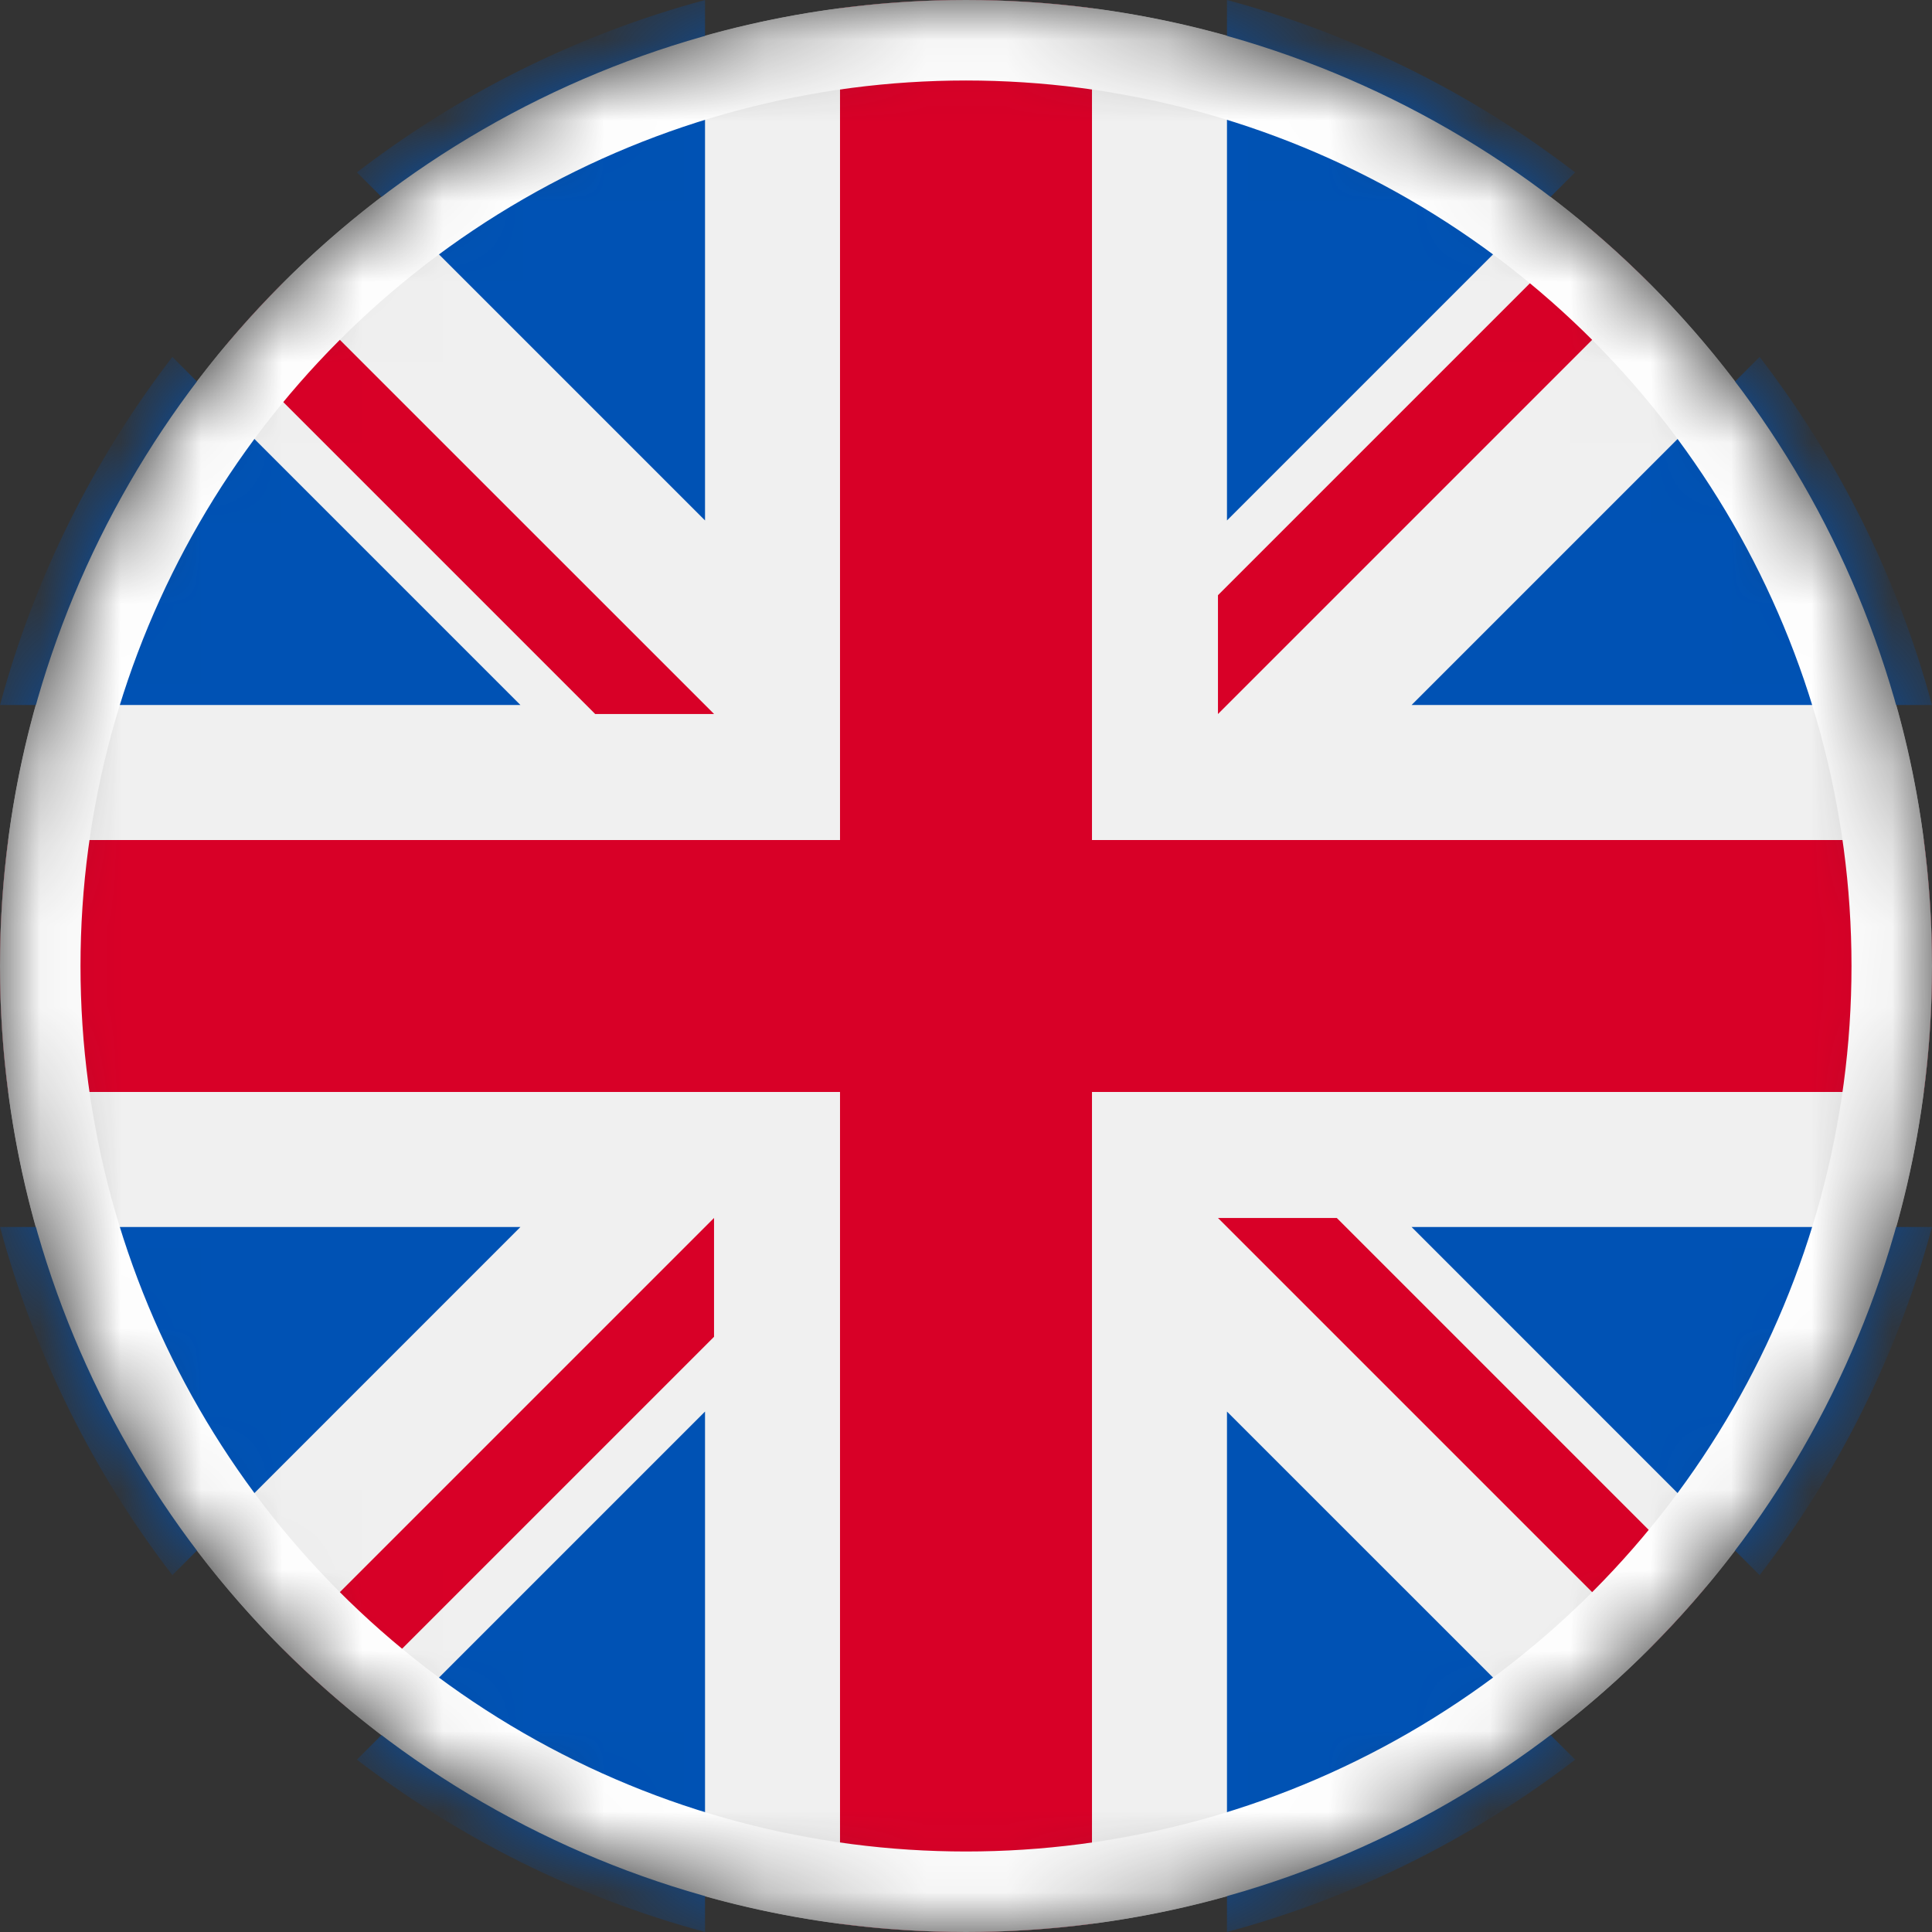
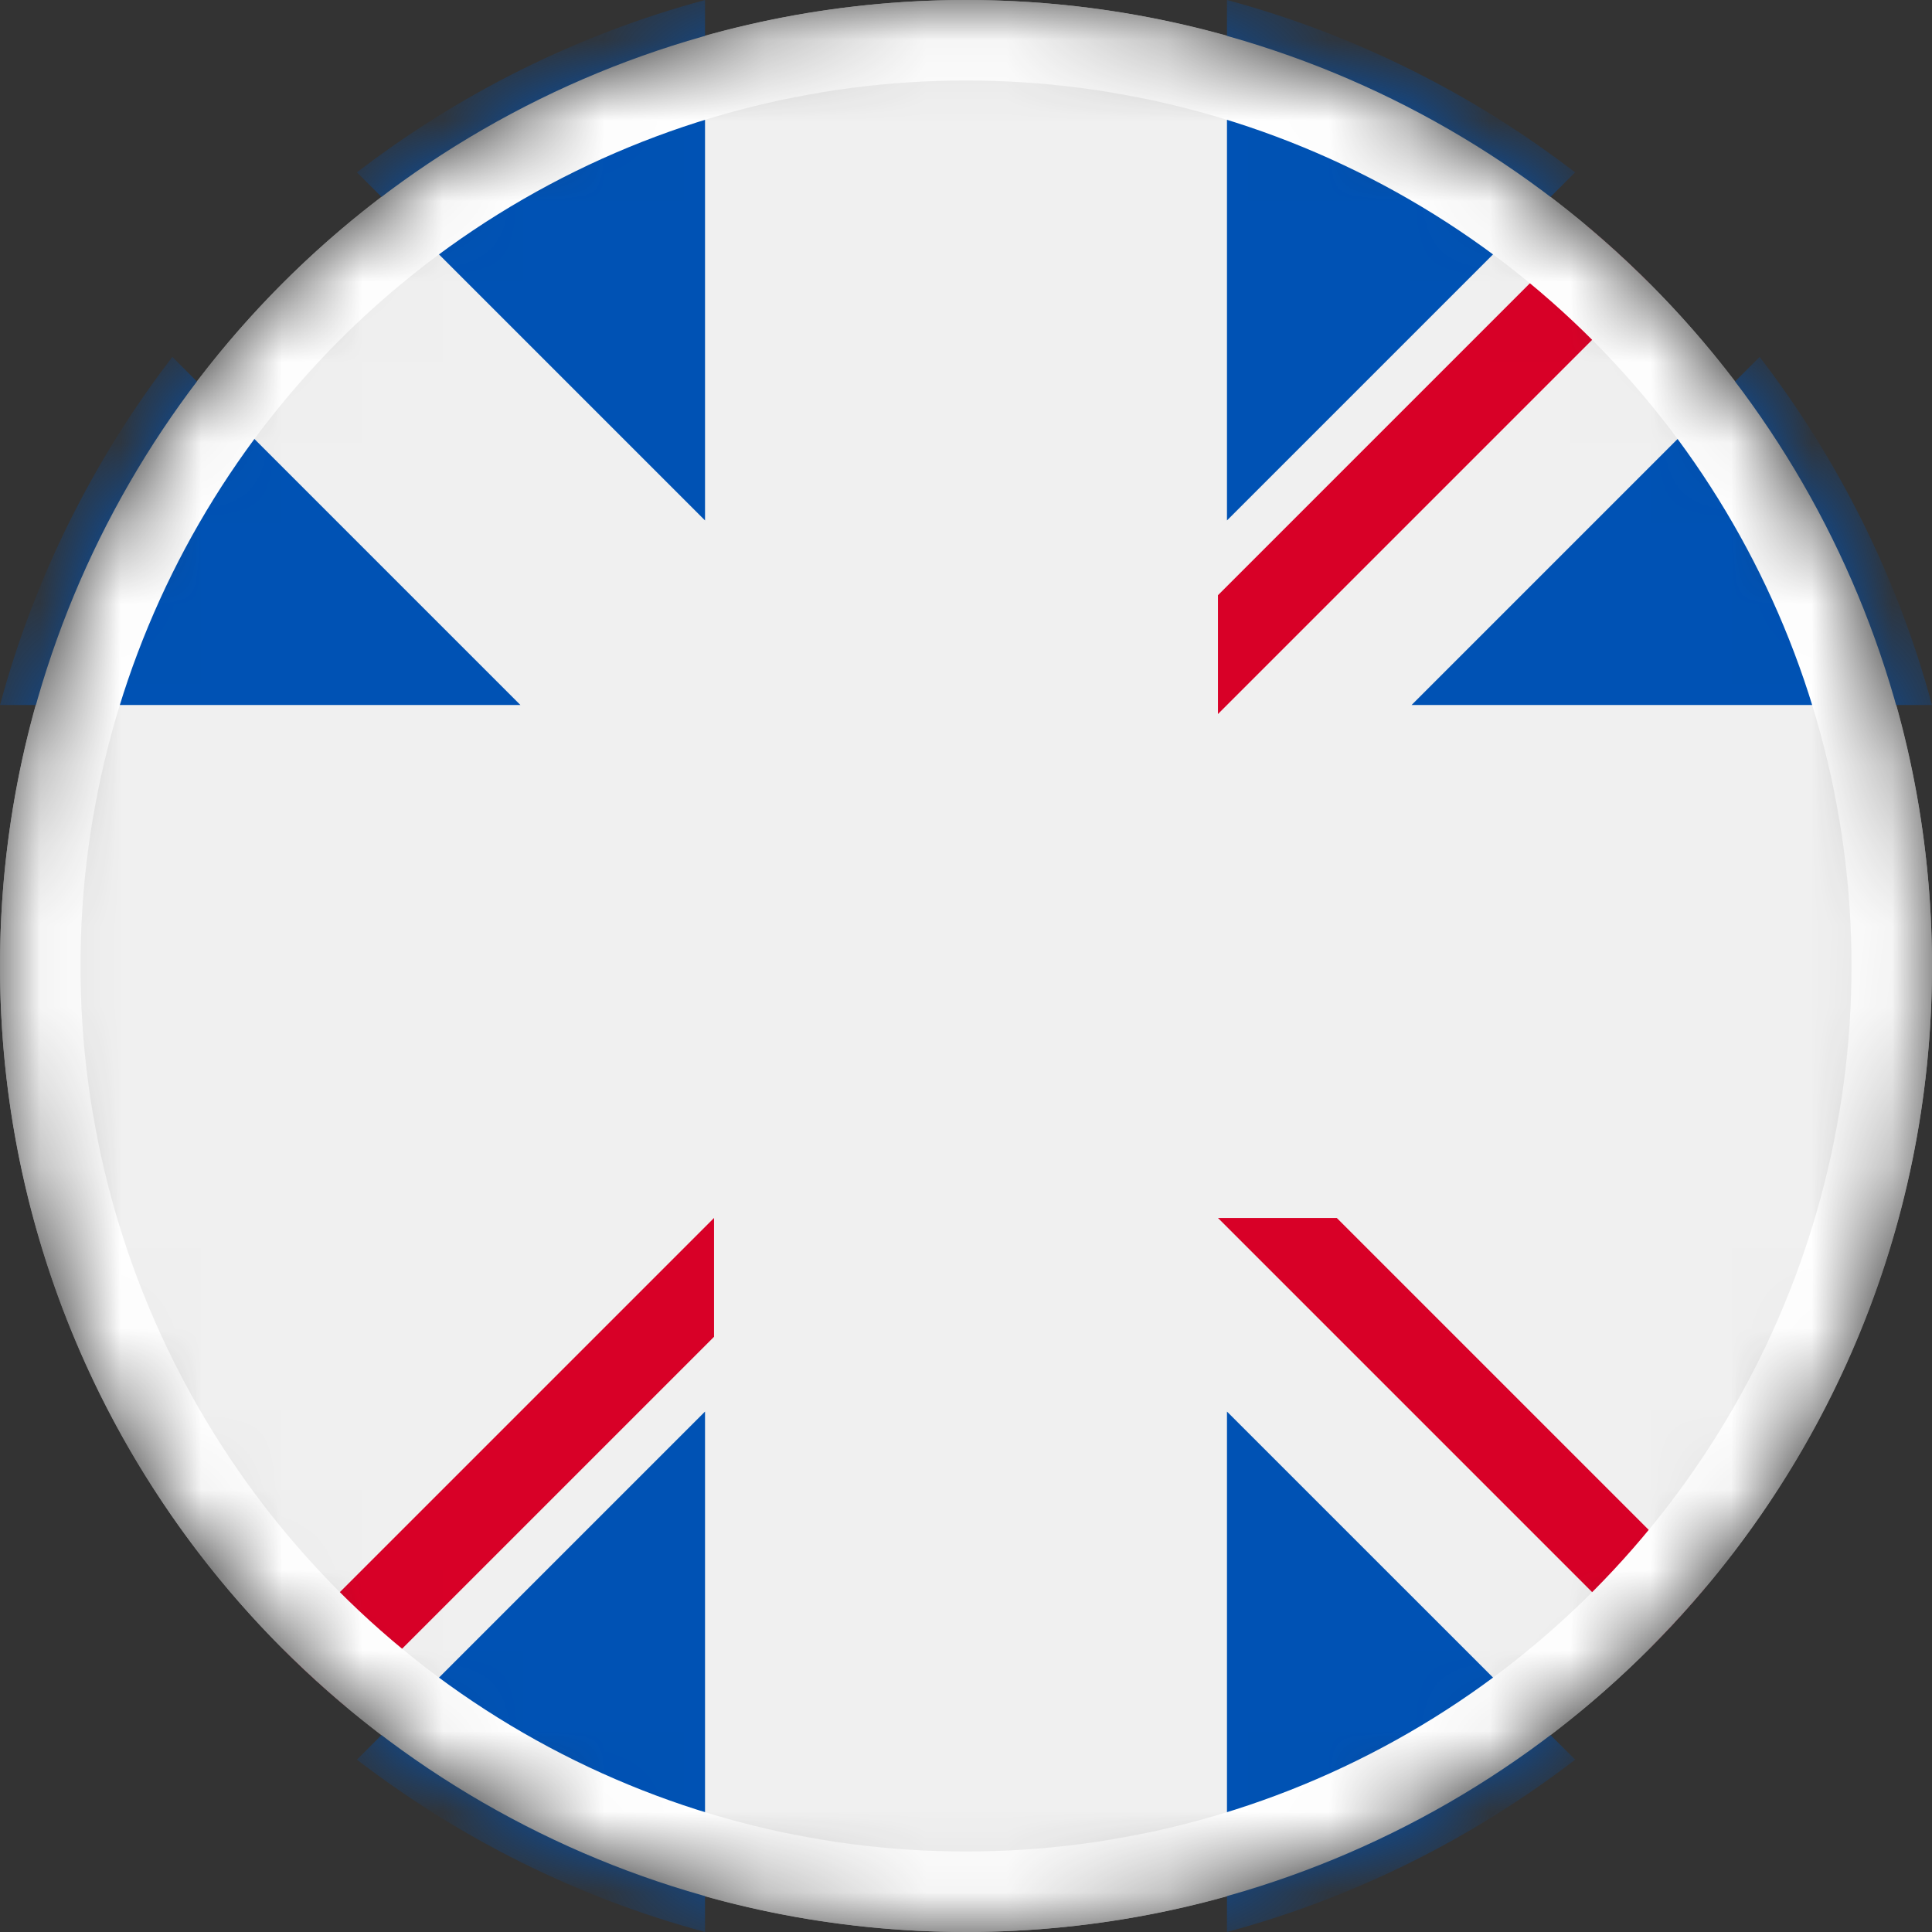
<svg xmlns="http://www.w3.org/2000/svg" width="24" height="24" viewBox="0 0 24 24" fill="none">
  <rect x="0" y="0" width="24" height="24" fill="#333333" stroke="none" />
  <mask id="mask0" style="mask-type:alpha" maskUnits="userSpaceOnUse" x="0" y="0" width="24" height="24">
    <circle cx="12" cy="12" r="12" fill="#C4C4C4" />
  </mask>
  <g mask="url(#mask0)">
    <path d="M12 24C18.627 24 24 18.627 24 12C24 5.373 18.627 0 12 0C5.373 0 0 5.373 0 12C0 18.627 5.373 24 12 24Z" fill="#F0F0F0" />
    <path d="M2.141 4.434C1.165 5.704 0.429 7.168 0 8.758H6.465L2.141 4.434Z" fill="#0052B4" />
    <path d="M24 8.758C23.571 7.168 22.835 5.704 21.859 4.434L17.535 8.758H24Z" fill="#0052B4" />
-     <path d="M0 15.242C0.429 16.833 1.165 18.297 2.141 19.567L6.465 15.242H0Z" fill="#0052B4" />
    <path d="M19.566 2.141C18.296 1.165 16.832 0.429 15.242 0V6.465L19.566 2.141Z" fill="#0052B4" />
    <path d="M4.434 21.859C5.704 22.835 7.168 23.571 8.758 24V17.535L4.434 21.859Z" fill="#0052B4" />
    <path d="M8.758 0C7.168 0.429 5.704 1.165 4.434 2.141L8.758 6.465V0Z" fill="#0052B4" />
    <path d="M15.242 24C16.832 23.571 18.297 22.835 19.567 21.859L15.242 17.535V24Z" fill="#0052B4" />
-     <path d="M17.535 15.242L21.859 19.567C22.835 18.297 23.571 16.833 24 15.242H17.535Z" fill="#0052B4" />
-     <path d="M23.898 10.435H13.565H13.565V0.102C13.053 0.035 12.53 0 12 0C11.469 0 10.947 0.035 10.435 0.102V10.435V10.435H0.102C0.035 10.947 0 11.47 0 12C0 12.531 0.035 13.053 0.102 13.565H10.435H10.435V23.898C10.947 23.965 11.469 24 12 24C12.53 24 13.053 23.965 13.565 23.898V13.565V13.565H23.898C23.965 13.053 24 12.531 24 12C24 11.47 23.965 10.947 23.898 10.435Z" fill="#D80027" />
    <path d="M15.13 15.13L20.485 20.485C20.732 20.239 20.966 19.982 21.191 19.715L16.606 15.13H15.13V15.13Z" fill="#D80027" />
    <path d="M8.87 15.131H8.869L3.515 20.485C3.761 20.732 4.018 20.966 4.285 21.191L8.87 16.606V15.131Z" fill="#D80027" />
-     <path d="M8.87 8.87V8.869L3.515 3.515C3.268 3.761 3.033 4.018 2.809 4.285L7.394 8.87H8.87V8.87Z" fill="#D80027" />
    <path d="M15.13 8.87L20.485 3.515C20.239 3.269 19.982 3.034 19.715 2.809L15.13 7.394V8.87Z" fill="#D80027" />
    <circle cx="12" cy="12" r="11.5" stroke="white" />
  </g>
</svg>